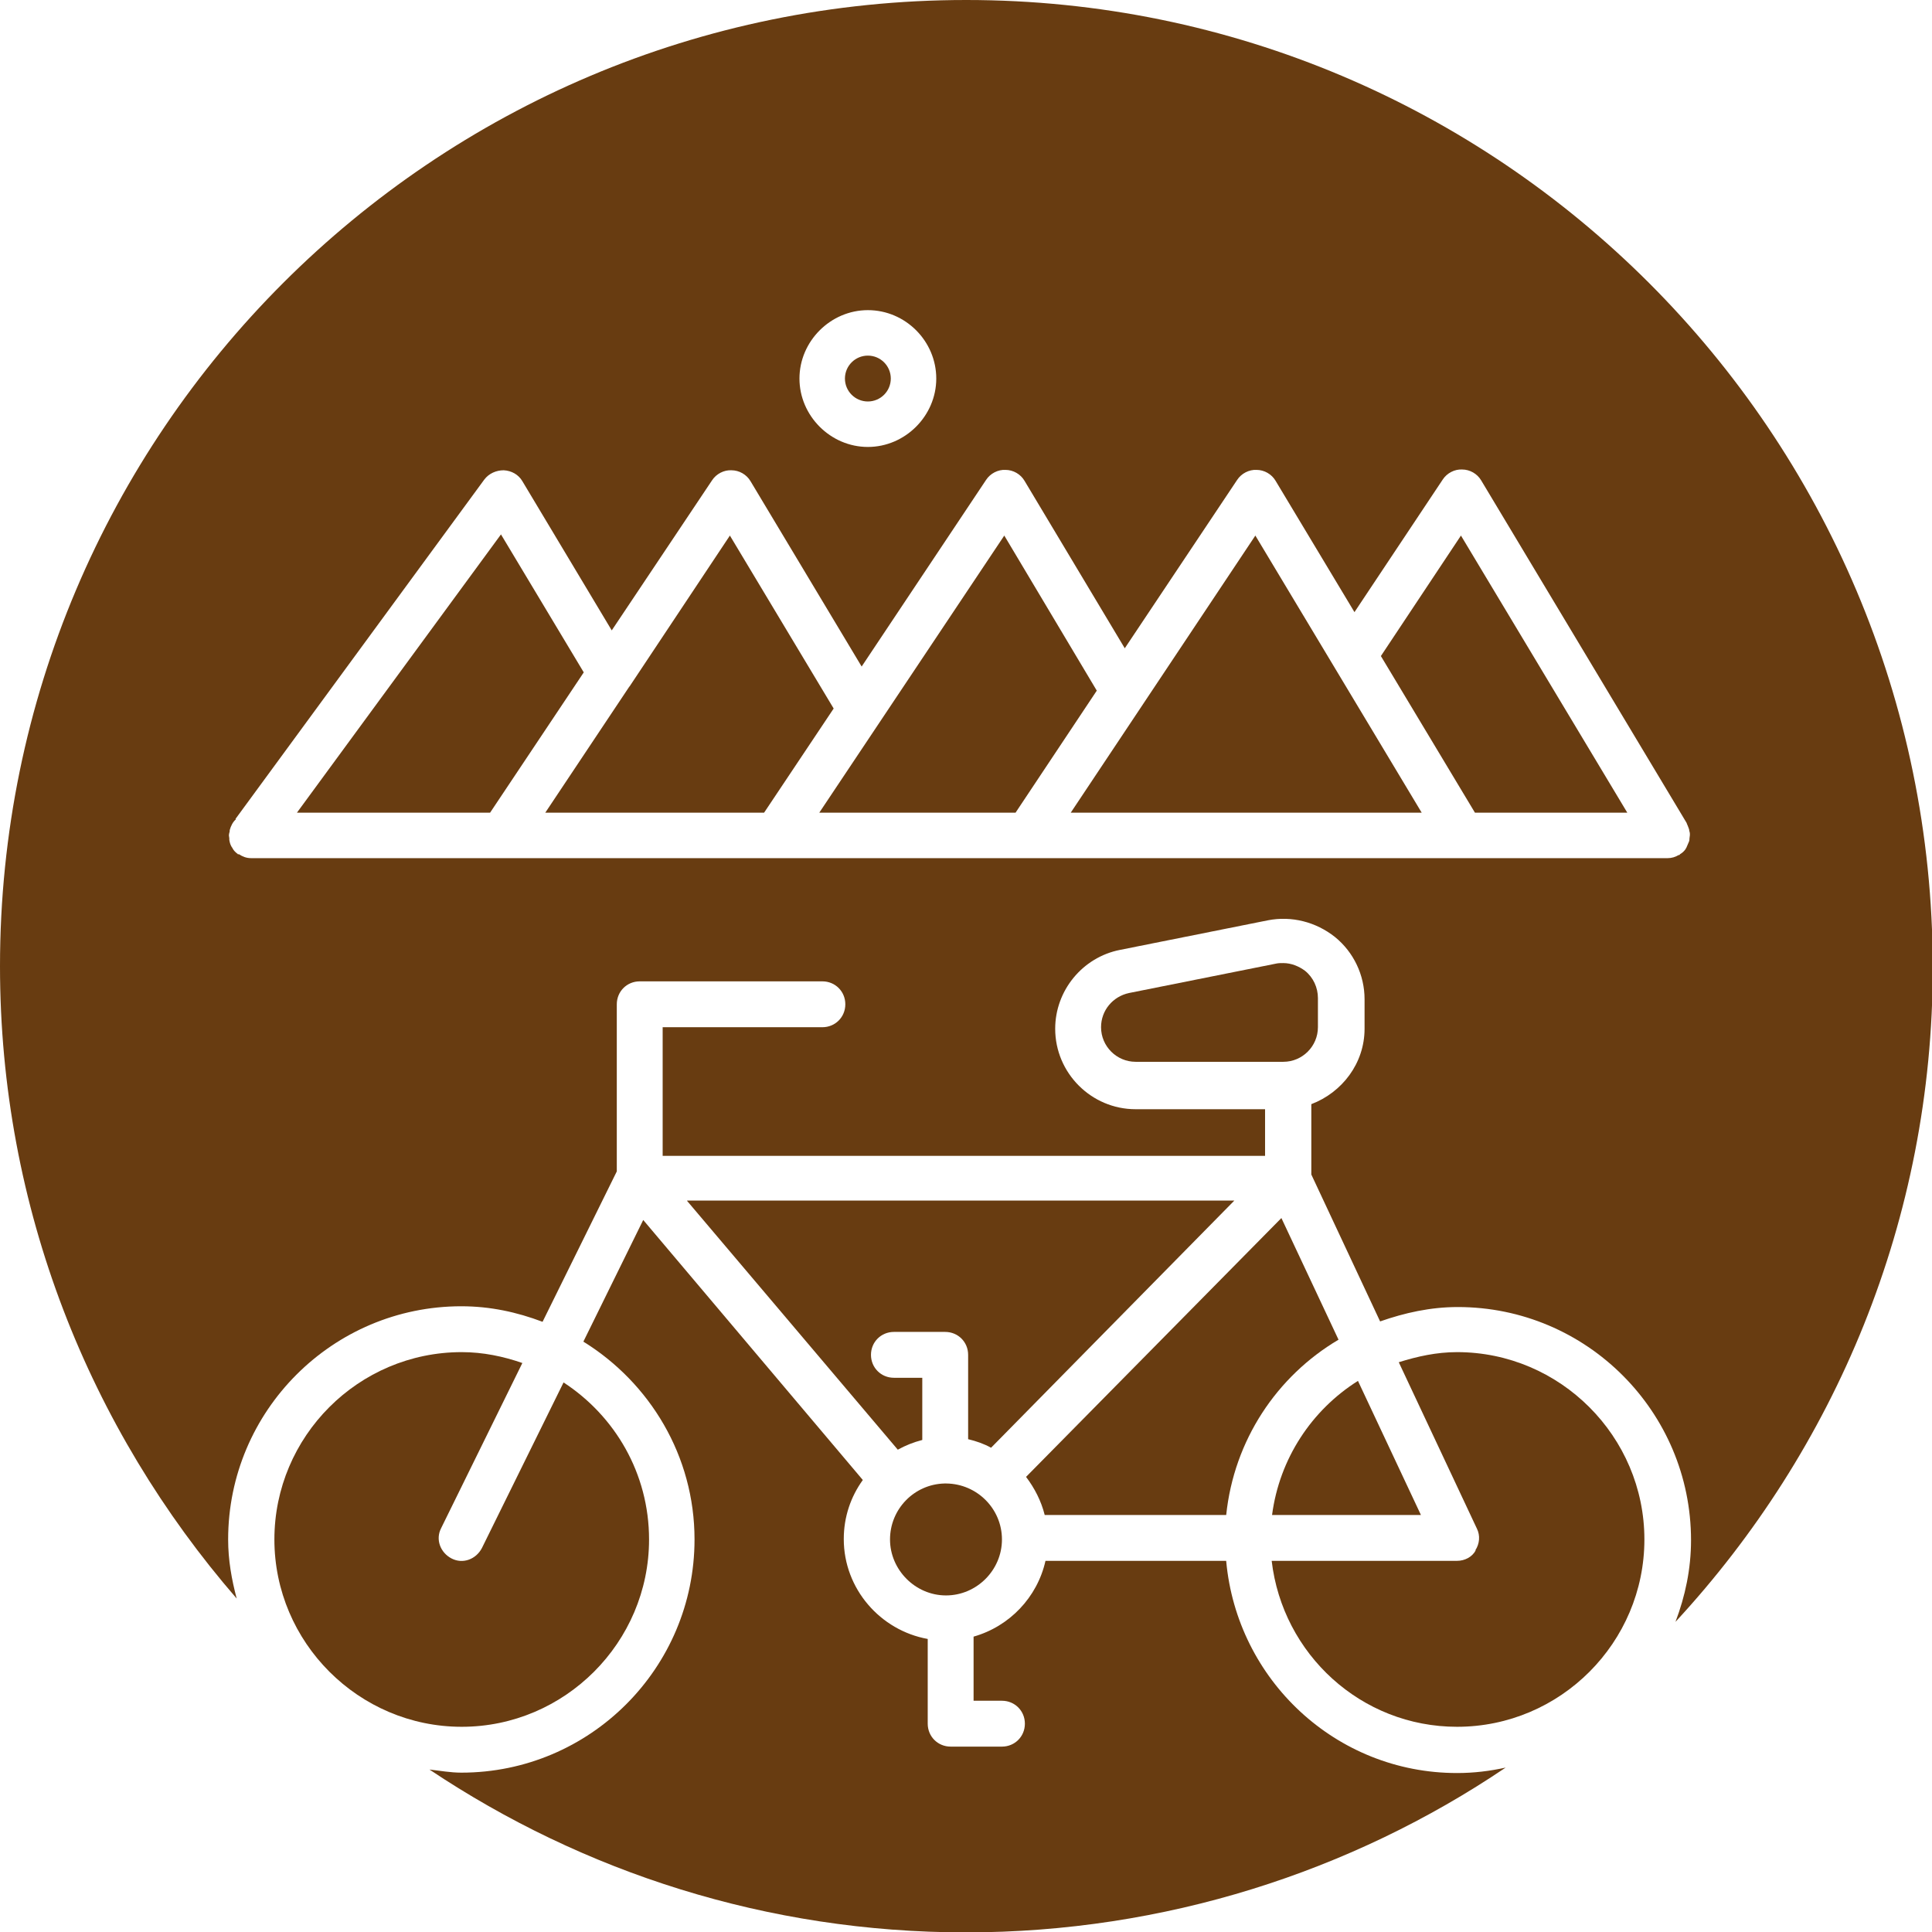
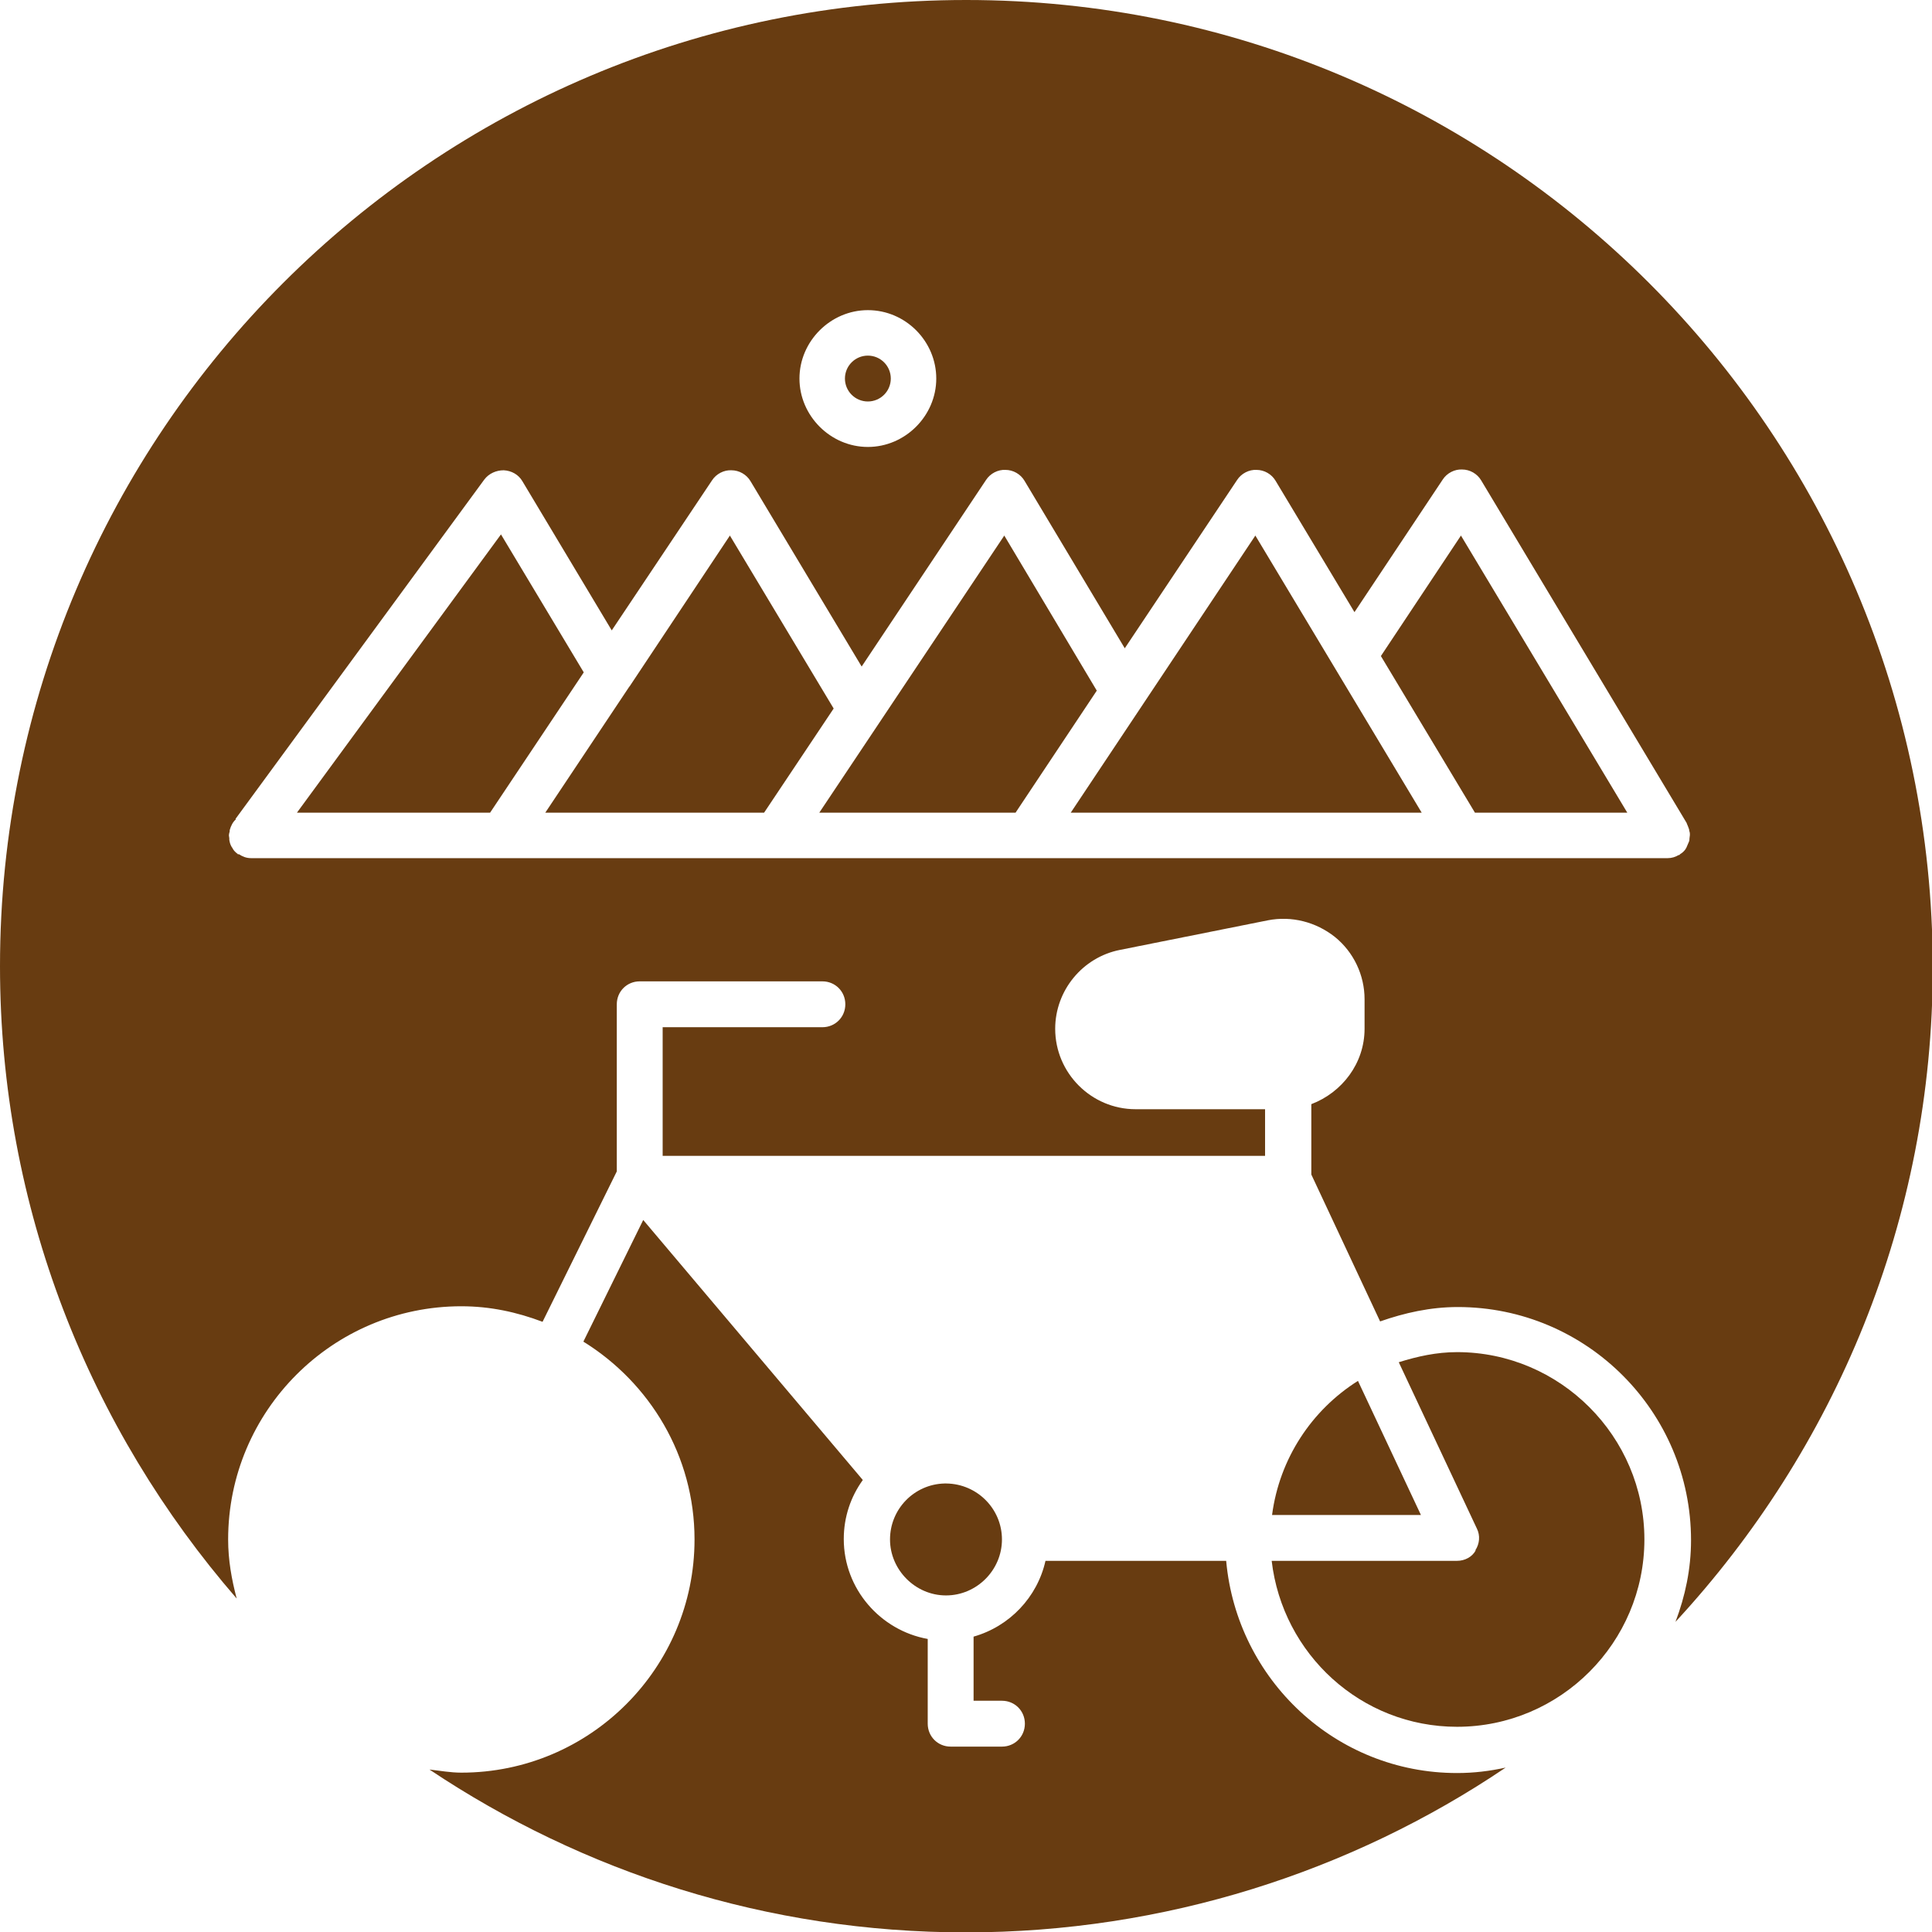
<svg xmlns="http://www.w3.org/2000/svg" id="Vrstva_2" viewBox="0 0 49.71 49.71">
  <defs>
    <style>
      .cls-1 {
        fill: #683c11;
      }
    </style>
  </defs>
  <g id="Vrstva_1-2" data-name="Vrstva_1">
    <g>
      <circle class="cls-1" cx="22.33" cy="9.74" r=".59" />
      <polygon class="cls-1" points="28.22 17.77 25.84 13.78 21.08 20.91 26.13 20.91 28.22 17.77" />
      <path class="cls-1" d="M37.97,39.89c-.09.17-.28.27-.48.27h-4.77c.28,2.4,2.3,4.27,4.77,4.27,2.66,0,4.82-2.17,4.82-4.82s-2.17-4.82-4.82-4.82c-.53,0-1.02.11-1.5.26l2.01,4.28c.09.18.07.39-.04.56Z" />
      <polygon class="cls-1" points="32.3 13.78 27.55 20.91 36.58 20.91 32.3 13.78" />
      <polygon class="cls-1" points="15.02 17.3 12.89 13.75 7.64 20.91 12.61 20.91 15.02 17.3" />
      <polygon class="cls-1" points="37.59 13.78 35.53 16.88 37.95 20.91 41.87 20.91 37.59 13.78" />
      <polygon class="cls-1" points="19.66 20.91 21.45 18.23 18.78 13.78 16.2 17.66 16.19 17.67 14.03 20.91 19.66 20.91" />
-       <path class="cls-1" d="M11.62,40.1c-.29-.15-.42-.49-.27-.78l2.09-4.25c-.49-.17-1.01-.28-1.56-.28-2.66,0-4.82,2.17-4.82,4.82s2.17,4.82,4.82,4.82,4.82-2.17,4.82-4.82c0-1.7-.88-3.18-2.2-4.04l-2.1,4.26c-.15.29-.49.42-.78.27Z" />
      <path class="cls-1" d="M32.73,38.98h3.83l-1.62-3.45c-1.19.75-2.02,2-2.21,3.45Z" />
      <path class="cls-1" d="M24.3,38.17c-.78.02-1.4.66-1.4,1.44s.65,1.44,1.44,1.44,1.44-.65,1.44-1.44-.64-1.43-1.43-1.44c-.02,0-.03,0-.04,0,0,0-.01,0-.02,0Z" />
-       <path class="cls-1" d="M26.88,38.98h4.67c.2-1.92,1.3-3.57,2.89-4.51l-1.47-3.13-6.57,6.66c.22.29.39.62.48.98Z" />
-       <path class="cls-1" d="M17.68,30.9l5.42,6.4c.2-.11.4-.19.63-.25v-1.6h-.73c-.33,0-.59-.26-.59-.59s.26-.59.59-.59h1.32c.33,0,.59.26.59.59v2.17c.21.05.41.12.59.22l6.26-6.36h-14.08Z" />
-       <path class="cls-1" d="M33.91,26.44v-.76c0-.27-.12-.53-.33-.7-.16-.12-.36-.2-.56-.2-.06,0-.12,0-.17.01l-3.8.76c-.42.09-.72.45-.72.88,0,.49.4.89.89.89h3.8c.49,0,.89-.4.89-.89Z" />
      <path class="cls-1" d="M31.55,40.16h-4.65c-.21.94-.93,1.69-1.85,1.95v1.65h.73c.33,0,.59.26.59.59s-.26.59-.59.59h-1.32c-.33,0-.59-.26-.59-.59v-2.18c-1.22-.22-2.16-1.29-2.16-2.57,0-.57.18-1.09.49-1.52l-5.65-6.69-1.54,3.13c1.71,1.06,2.86,2.94,2.86,5.09,0,3.31-2.69,6-6,6-.28,0-.55-.05-.82-.08,3.95,2.64,8.69,4.19,13.8,4.19s9.92-1.56,13.89-4.24c-.41.09-.82.14-1.25.14-3.12,0-5.66-2.4-5.94-5.45Z" />
      <path class="cls-1" d="M11.87,33.61c.74,0,1.43.15,2.09.4l1.91-3.87v-4.3c0-.33.26-.59.59-.59h4.7c.33,0,.59.26.59.59s-.26.59-.59.59h-4.11v3.31h15.5v-1.2h-3.33c-1.14,0-2.07-.93-2.07-2.07,0-.98.7-1.84,1.67-2.03l3.8-.76c.61-.12,1.24.04,1.73.43.48.39.76.98.76,1.6v.76c0,.89-.58,1.64-1.37,1.94v1.81l1.77,3.78c.63-.22,1.29-.37,2-.37,3.31,0,6,2.69,6,6,0,.74-.15,1.44-.4,2.1,4.1-4.43,6.62-10.34,6.62-16.85C49.71,11.13,38.58,0,24.86,0S0,11.13,0,24.86c0,6.23,2.31,11.91,6.09,16.27-.13-.49-.22-.99-.22-1.52,0-3.31,2.69-6,6-6ZM22.33,7.98c.97,0,1.76.8,1.76,1.76s-.8,1.76-1.76,1.76-1.76-.8-1.76-1.76.8-1.76,1.76-1.76ZM6.06,21.07l6.4-8.73c.12-.16.31-.24.5-.24.2.01.38.11.48.28l2.3,3.84,2.58-3.86c.11-.17.31-.27.5-.26.2,0,.39.11.49.28l2.86,4.77,3.2-4.8c.11-.17.31-.27.5-.26.2,0,.39.11.49.28l2.58,4.31,2.89-4.33c.11-.17.31-.27.5-.26.2,0,.39.11.49.28l2.03,3.38,2.27-3.41c.11-.17.31-.27.5-.26.2,0,.39.11.49.28l5.29,8.82s0,.02.01.03c.02.04.03.08.05.13,0,.04.02.07.02.11,0,.02,0,.03,0,.04,0,.03-.01.05-.01.08,0,.03,0,.06-.02.1-.02.05-.04.09-.06.14-.01.02-.02.03-.03.05-.03.04-.07.08-.12.11-.01,0-.02.02-.03.03,0,0-.02,0-.02,0-.08.05-.18.08-.28.08H6.46c-.12,0-.22-.04-.31-.1,0,0-.02,0-.03,0,0,0-.01-.02-.02-.02-.05-.04-.09-.08-.12-.14,0,0-.01-.02-.02-.03-.03-.05-.05-.11-.06-.18,0-.01,0-.03,0-.04,0-.03-.01-.05-.01-.07,0-.04.01-.07.02-.11,0-.01,0-.02,0-.03.03-.11.08-.21.16-.28Z" />
    </g>
  </g>
</svg>